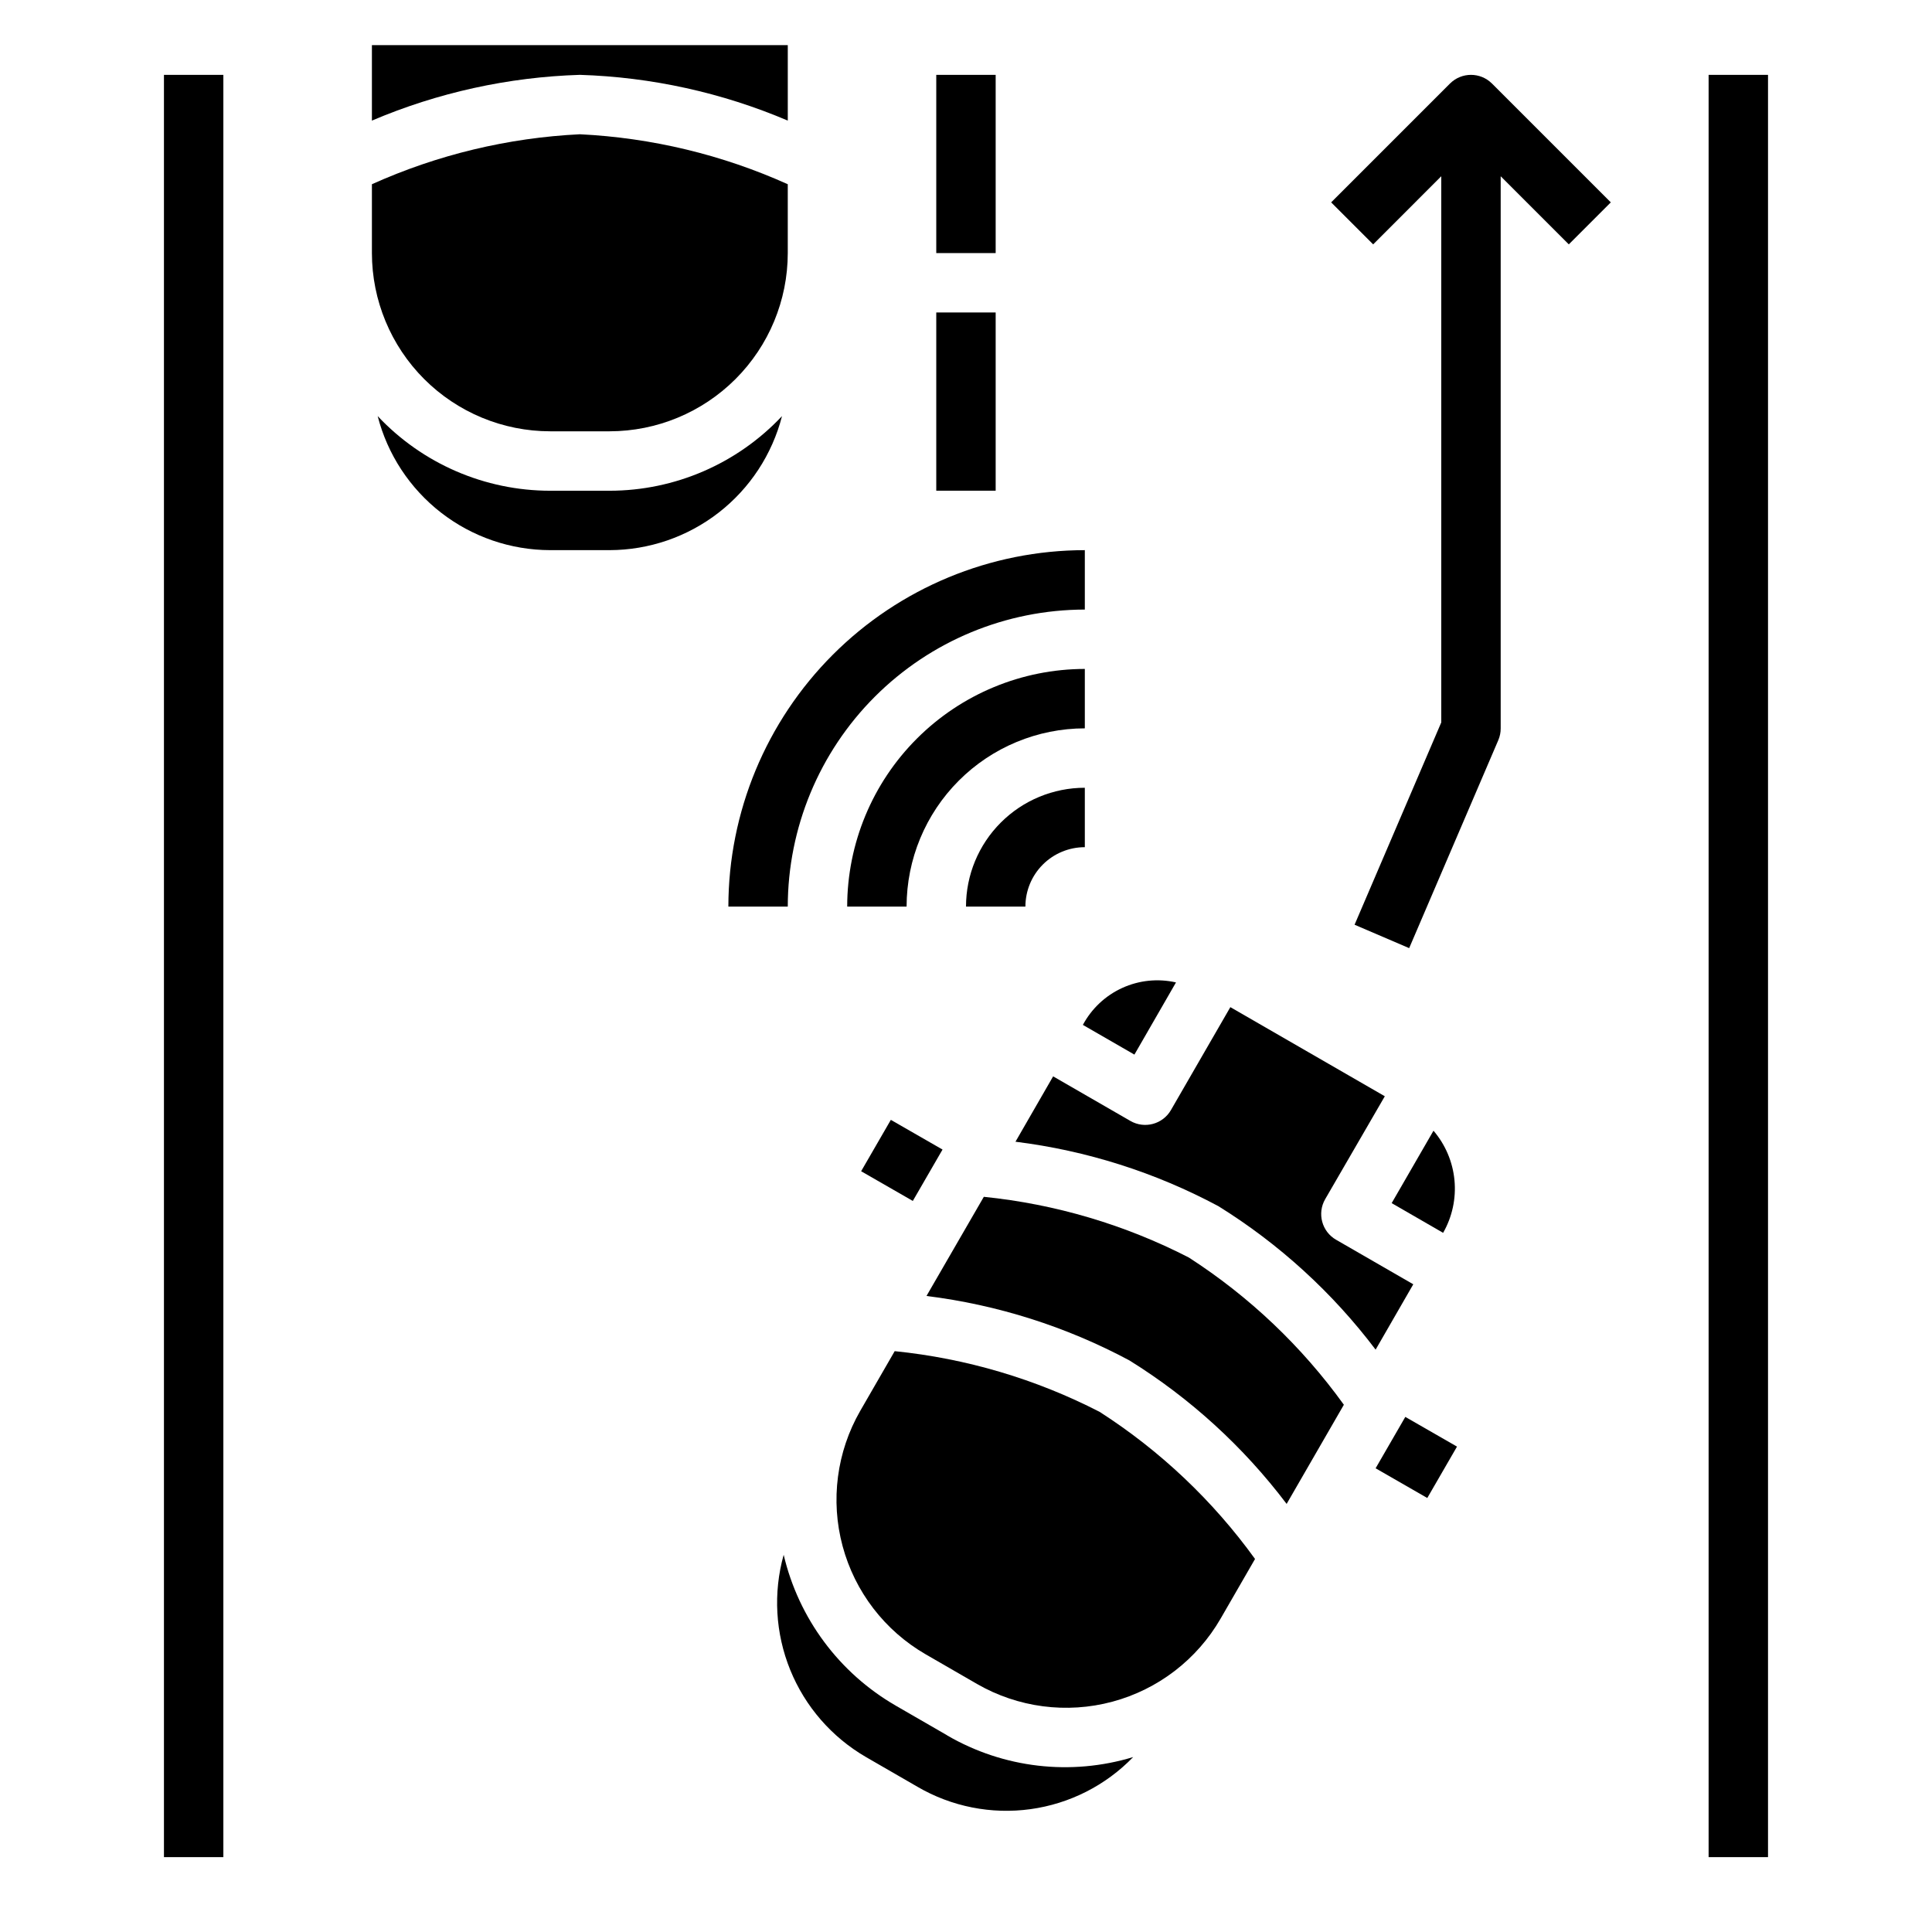
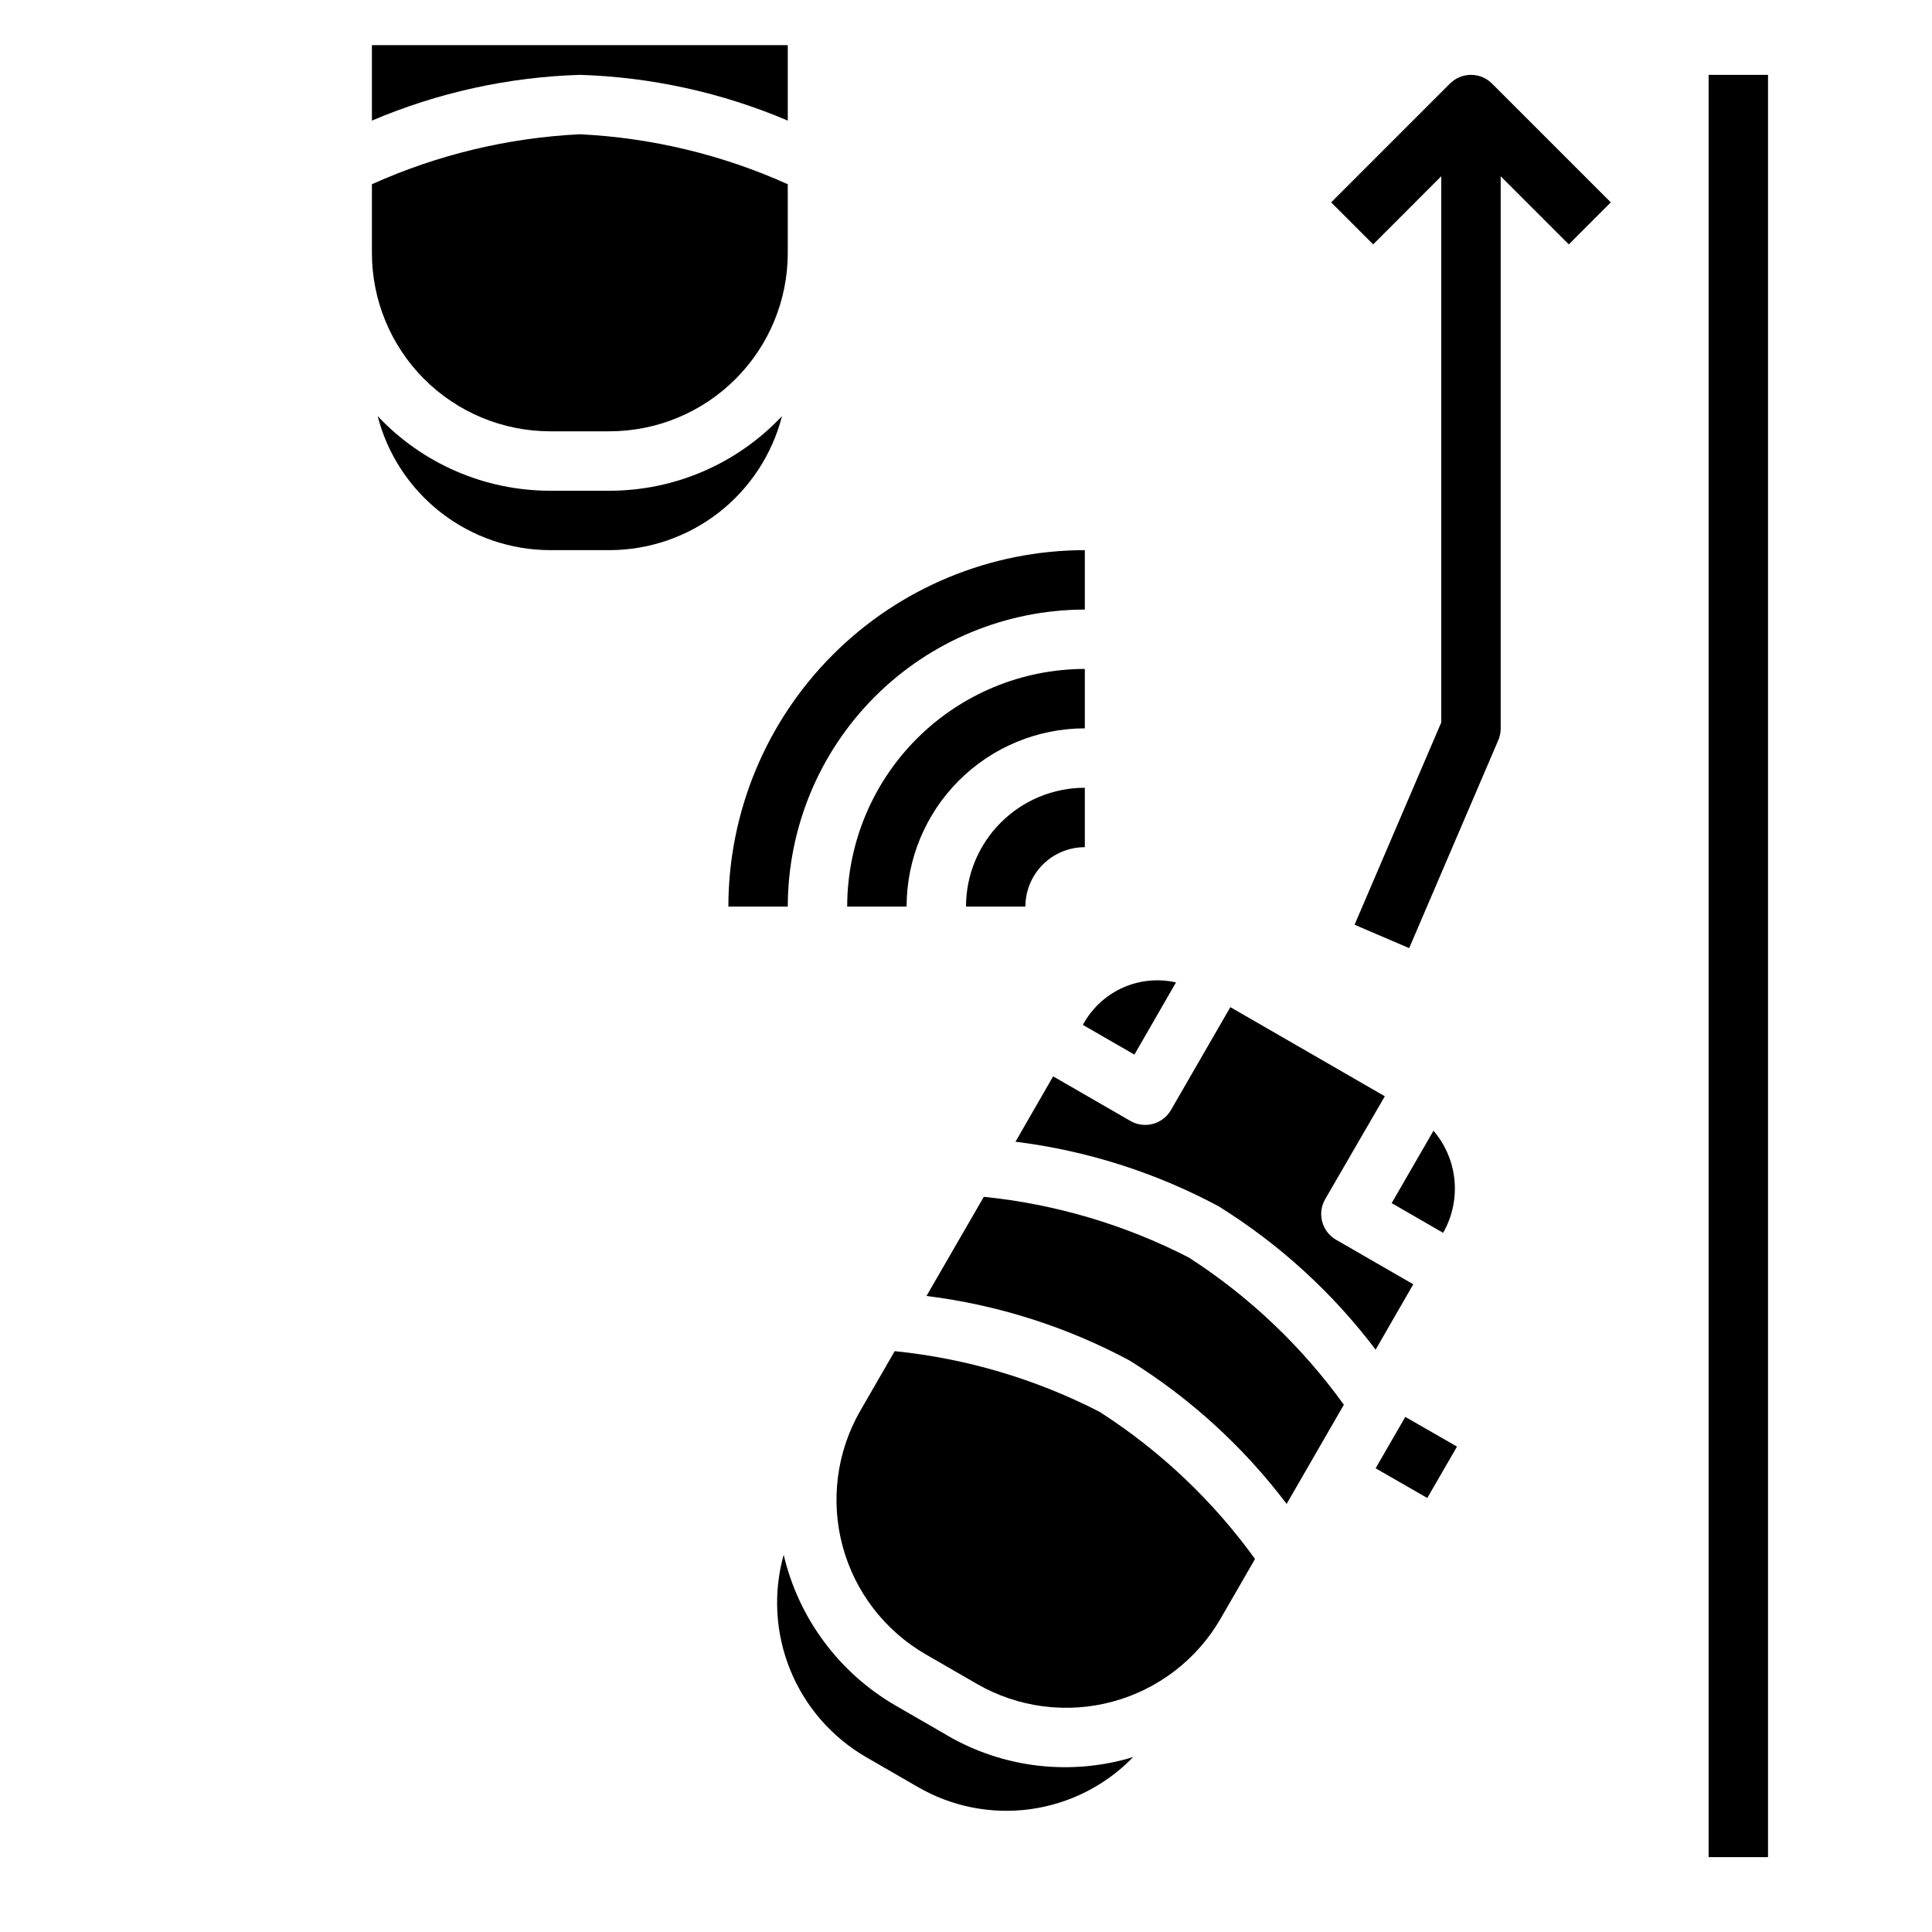
<svg xmlns="http://www.w3.org/2000/svg" fill="#000000" width="800px" height="800px" version="1.1" viewBox="144 144 512 512">
  <g>
    <path d="m459.04 477.25c-16.945-8.703-35.367-14.156-54.316-16.082l-15.195 26.277c18.82 2.336 37.047 8.125 53.766 17.074 16.113 10.008 30.238 22.898 41.676 38.031l15.168-26.277c-11.137-15.465-25.078-28.703-41.098-39.023z" />
    <path d="m395.01 603.88-13.633-7.871c-14.988-8.66-25.734-23.125-29.695-39.973-2.816 10.09-2.203 20.828 1.746 30.531 3.949 9.707 11.012 17.82 20.074 23.074l13.633 7.871 0.004 0.004c9.035 5.269 19.578 7.359 29.941 5.93 10.363-1.426 19.949-6.285 27.223-13.805-16.512 5.023-34.371 2.941-49.293-5.738z" />
    <path d="m435.42 518.16c-16.941-8.711-35.363-14.168-54.316-16.09l-9.133 15.824c-6.242 10.852-7.926 23.738-4.676 35.832 3.246 12.094 11.156 22.402 21.996 28.672l13.633 7.871c10.859 6.254 23.758 7.945 35.859 4.699 12.105-3.25 22.422-11.168 28.691-22.02l9.125-15.809v0.004c-11.164-15.461-25.133-28.684-41.18-38.984z" />
    <path d="m444.63 423.48 11.02-19.129c-4.777-1.086-9.781-0.574-14.238 1.461-4.461 2.031-8.129 5.477-10.438 9.797z" />
    <path d="m351.24 254.27c-11.852 12.617-28.391 19.773-45.703 19.781h-15.746c-17.312-0.008-33.852-7.164-45.703-19.781 2.606 10.148 8.508 19.145 16.777 25.574 8.273 6.43 18.449 9.93 28.926 9.949h15.746c10.477-0.02 20.652-3.519 28.926-9.949 8.27-6.43 14.172-15.426 16.777-25.574z" />
    <path d="m289.79 258.3h15.746c12.523-0.012 24.527-4.992 33.383-13.848s13.836-20.859 13.848-33.383v-18.246c-17.379-7.82-36.07-12.312-55.102-13.242-19.035 0.93-37.727 5.422-55.105 13.242v18.246c0.012 12.523 4.992 24.527 13.848 33.383s20.859 13.836 33.383 13.848z" />
    <path d="m510.99 434.52-40.934-23.617-15.742 27.27v0.004c-2.176 3.762-6.988 5.055-10.754 2.879l-20.469-11.809-9.98 17.32c18.82 2.336 37.047 8.125 53.766 17.074 16.113 10.004 30.242 22.895 41.676 38.027l9.98-17.32-20.469-11.809v0.004c-3.762-2.172-5.055-6.988-2.879-10.754z" />
    <path d="m523.89 443.65-11.082 19.191 13.633 7.871v0.004c2.418-4.227 3.469-9.094 3.012-13.938s-2.398-9.43-5.562-13.129z" />
    <path d="m352.77 175.96v-19.996h-110.21v19.996c17.457-7.426 36.141-11.535 55.105-12.125 18.961 0.59 37.645 4.699 55.102 12.125z" />
    <path d="m508.55 533.11 13.695 7.875 7.875-13.621-13.699-7.871z" />
-     <path d="m372.21 454.39 13.695 7.871 7.875-13.617-13.699-7.871z" />
    <path d="m431.49 305.54v-15.746c-25.047 0.027-49.059 9.988-66.77 27.699-17.707 17.711-27.668 41.723-27.695 66.766h15.742c0.023-20.871 8.324-40.879 23.082-55.637 14.758-14.758 34.77-23.059 55.641-23.082z" />
    <path d="m431.49 337.02v-15.746c-16.699 0.02-32.707 6.66-44.512 18.469-11.805 11.805-18.449 27.812-18.465 44.508h15.742c0.012-12.523 4.992-24.527 13.848-33.383 8.855-8.855 20.863-13.836 33.387-13.848z" />
    <path d="m431.49 368.51v-15.746c-8.352 0-16.363 3.316-22.266 9.223-5.906 5.906-9.223 13.914-9.223 22.266h15.742c0-4.176 1.66-8.18 4.613-11.133 2.949-2.953 6.957-4.609 11.133-4.609z" />
    <path d="m528.26 166.14-31.488 31.488 11.133 11.133 18.047-18.055v144.74l-22.977 53.617 14.469 6.203 23.617-55.105c0.426-0.992 0.645-2.062 0.637-3.141v-146.31l18.051 18.051 11.133-11.133-31.488-31.488-0.004 0.004c-3.074-3.074-8.055-3.074-11.129 0z" />
-     <path d="m187.45 163.84h15.742v472.32h-15.742z" />
    <path d="m596.8 163.84h15.742v472.32h-15.742z" />
-     <path d="m392.12 163.84h15.742v47.23h-15.742z" />
-     <path d="m392.12 226.81h15.742v47.23h-15.742z" />
  </g>
</svg>